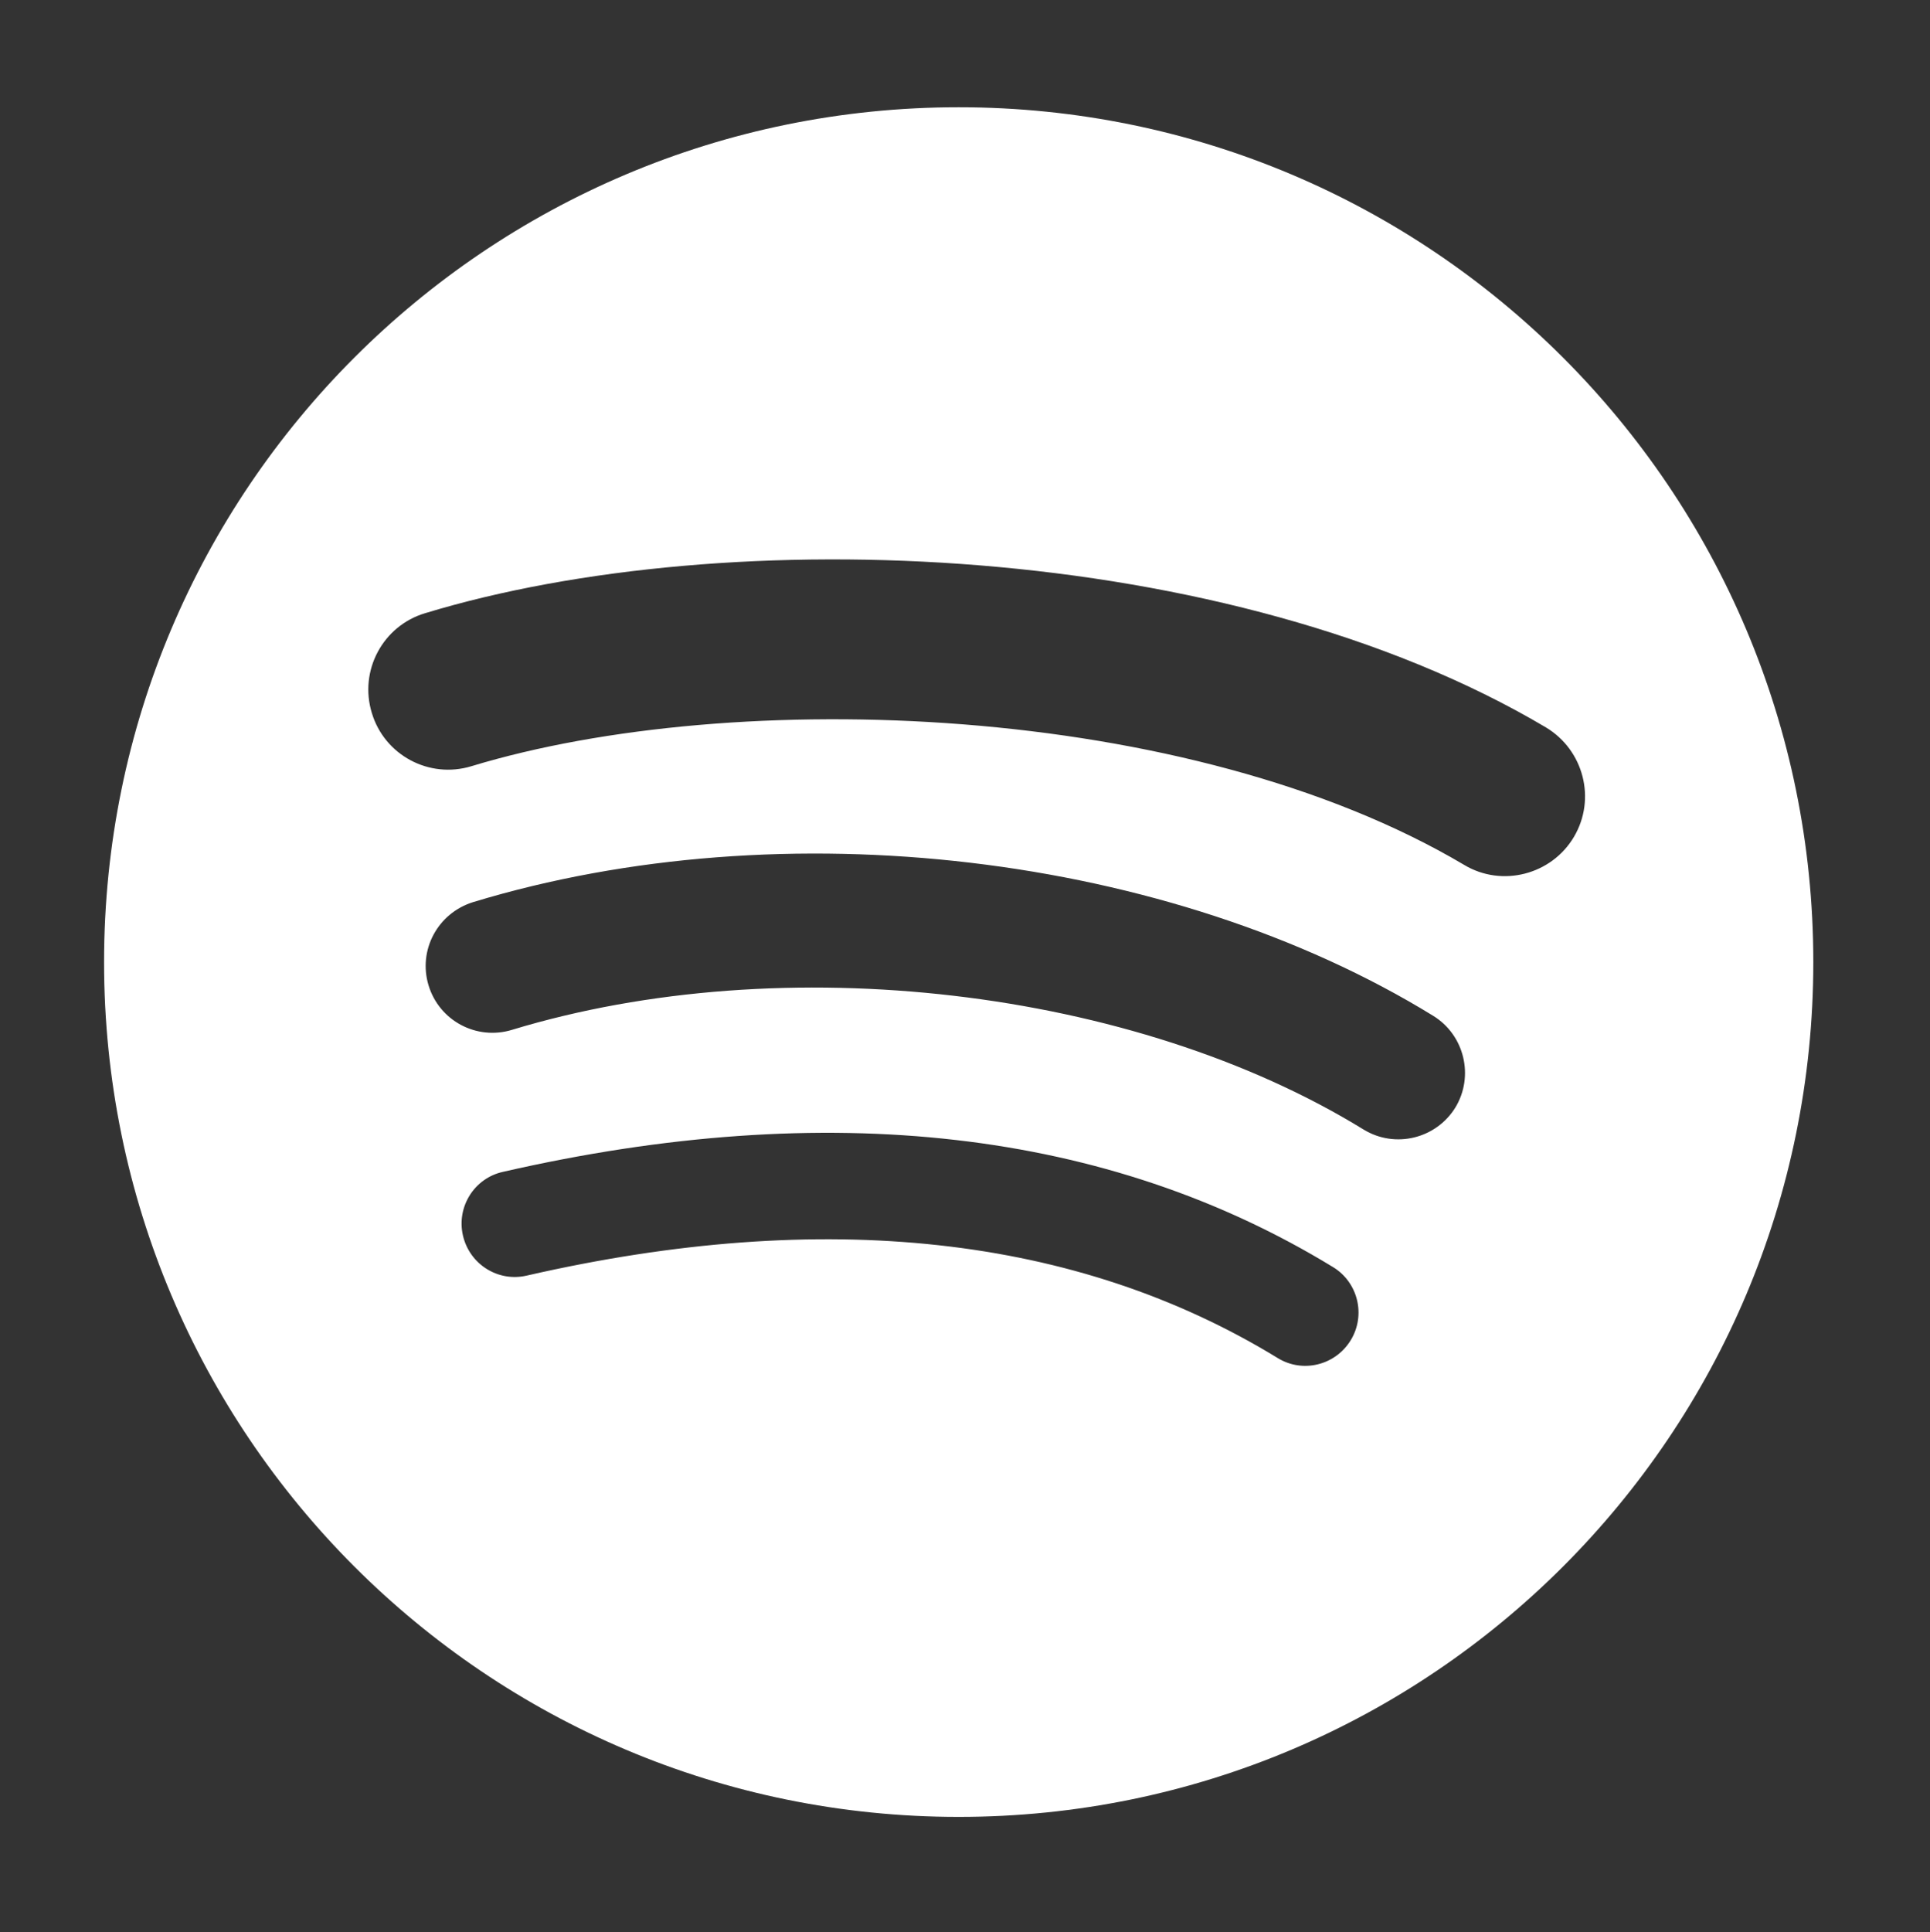
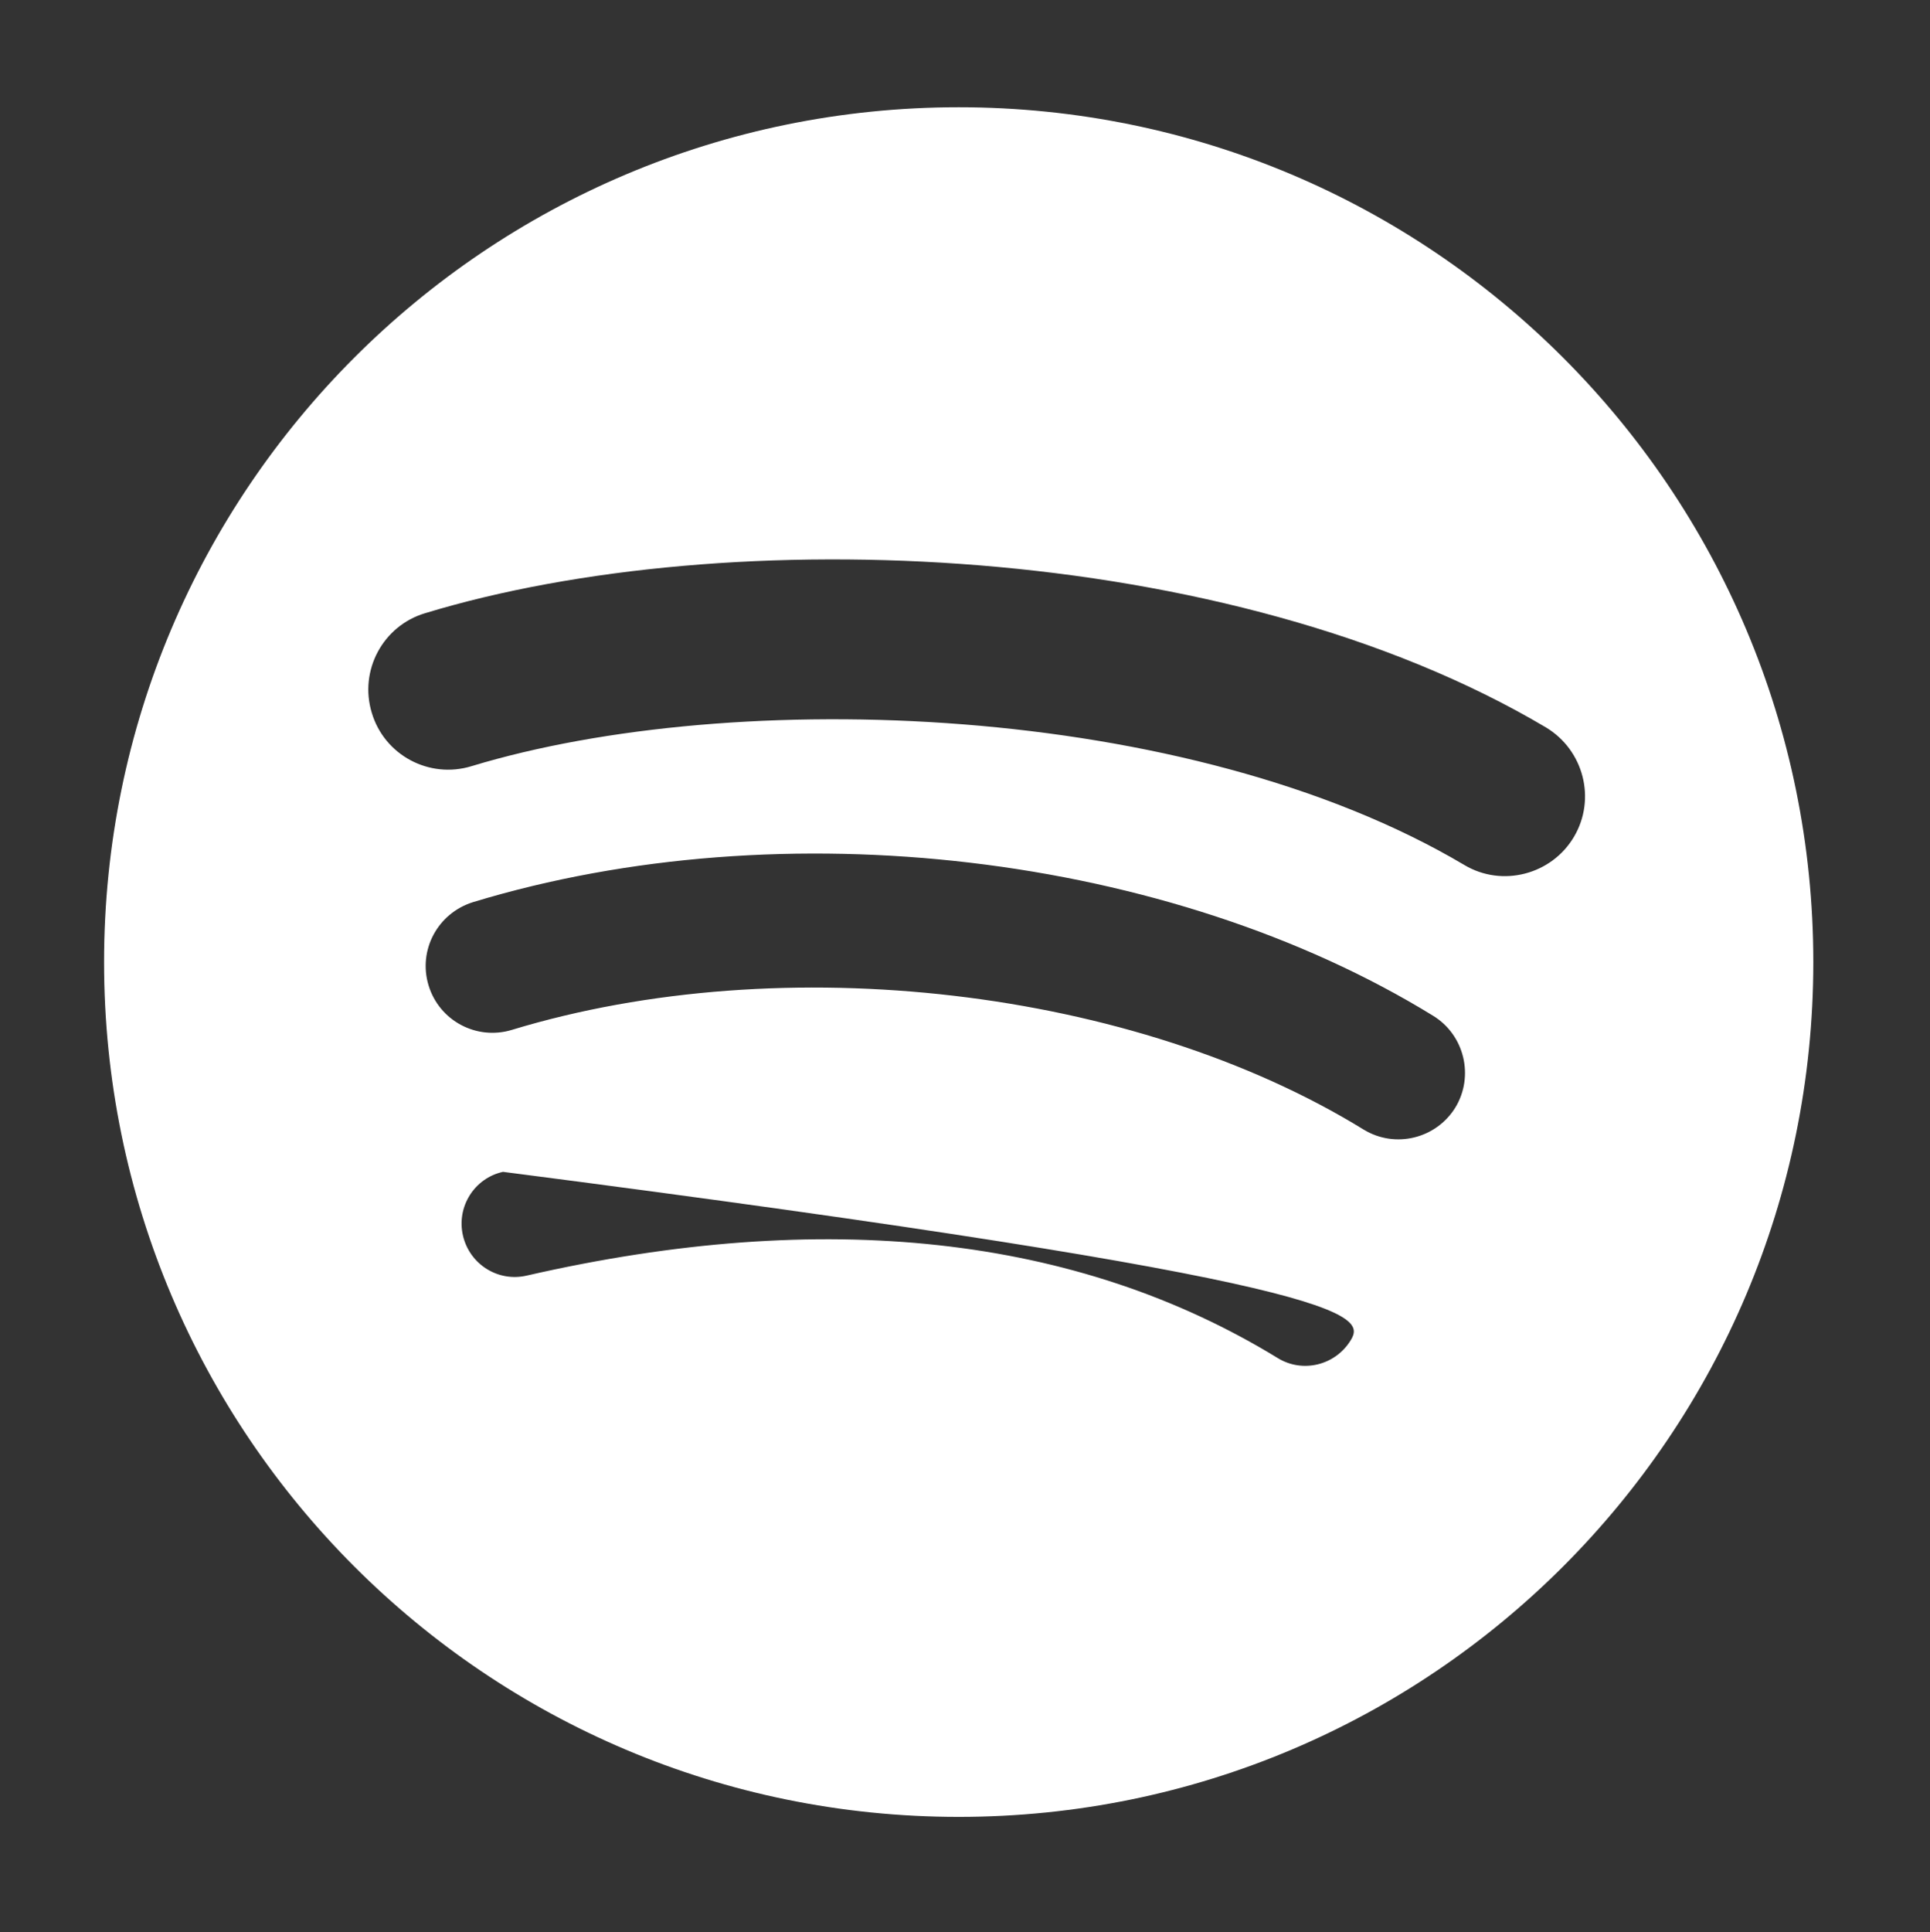
<svg xmlns="http://www.w3.org/2000/svg" version="1.1" id="facebook-square" x="0px" y="0px" viewBox="180 -234.5 612 612.5" style="enable-background:new 180 -234.5 612 612.5;" xml:space="preserve">
  <rect x="180" y="-234.5" width="612" height="612.5" fill="#333333" stroke="none" />
  <style type="text/css">
	.st0{fill:#FFFFFF;}
</style>
-   <path class="st0" d="M644.3,39.7C556.9-12.1,412.9-16.9,329.5,8.4c-13.4,4.1-27.6-3.5-31.6-16.9c-4.1-13.4,3.5-27.6,16.9-31.6  c95.7-29.1,254.9-23.4,355.4,36.2c12,7.2,16,22.7,8.9,34.7S656.3,46.9,644.3,39.7z M641.5,116.6c-6.1,9.9-19.1,13.1-29.1,7  C539.6,78.8,428.5,65.8,342.3,92c-11.2,3.4-23-2.9-26.4-14.1c-3.4-11.2,2.9-22.9,14.1-26.4c98.4-29.9,220.8-15.4,304.4,36  C644.4,93.6,647.5,106.7,641.5,116.6z M608.3,190.4c-4.9,8-15.3,10.5-23.2,5.6c-63.6-38.9-143.7-47.7-238.1-26.1  c-9.1,2.1-18.1-3.6-20.2-12.7c-2.1-9.1,3.6-18.2,12.7-20.2c103.2-23.6,191.8-13.4,263.2,30.2C610.6,172,613.2,182.4,608.3,190.4z   M484-200.5c-149.7,0-271,121.3-271,271c0,149.7,121.3,271,271,271c149.7,0,271-121.3,271-271C755-79.2,633.7-200.5,484-200.5z" />
+   <path class="st0" d="M644.3,39.7C556.9-12.1,412.9-16.9,329.5,8.4c-13.4,4.1-27.6-3.5-31.6-16.9c-4.1-13.4,3.5-27.6,16.9-31.6  c95.7-29.1,254.9-23.4,355.4,36.2c12,7.2,16,22.7,8.9,34.7S656.3,46.9,644.3,39.7z M641.5,116.6c-6.1,9.9-19.1,13.1-29.1,7  C539.6,78.8,428.5,65.8,342.3,92c-11.2,3.4-23-2.9-26.4-14.1c-3.4-11.2,2.9-22.9,14.1-26.4c98.4-29.9,220.8-15.4,304.4,36  C644.4,93.6,647.5,106.7,641.5,116.6z M608.3,190.4c-4.9,8-15.3,10.5-23.2,5.6c-63.6-38.9-143.7-47.7-238.1-26.1  c-9.1,2.1-18.1-3.6-20.2-12.7c-2.1-9.1,3.6-18.2,12.7-20.2C610.6,172,613.2,182.4,608.3,190.4z   M484-200.5c-149.7,0-271,121.3-271,271c0,149.7,121.3,271,271,271c149.7,0,271-121.3,271-271C755-79.2,633.7-200.5,484-200.5z" />
</svg>